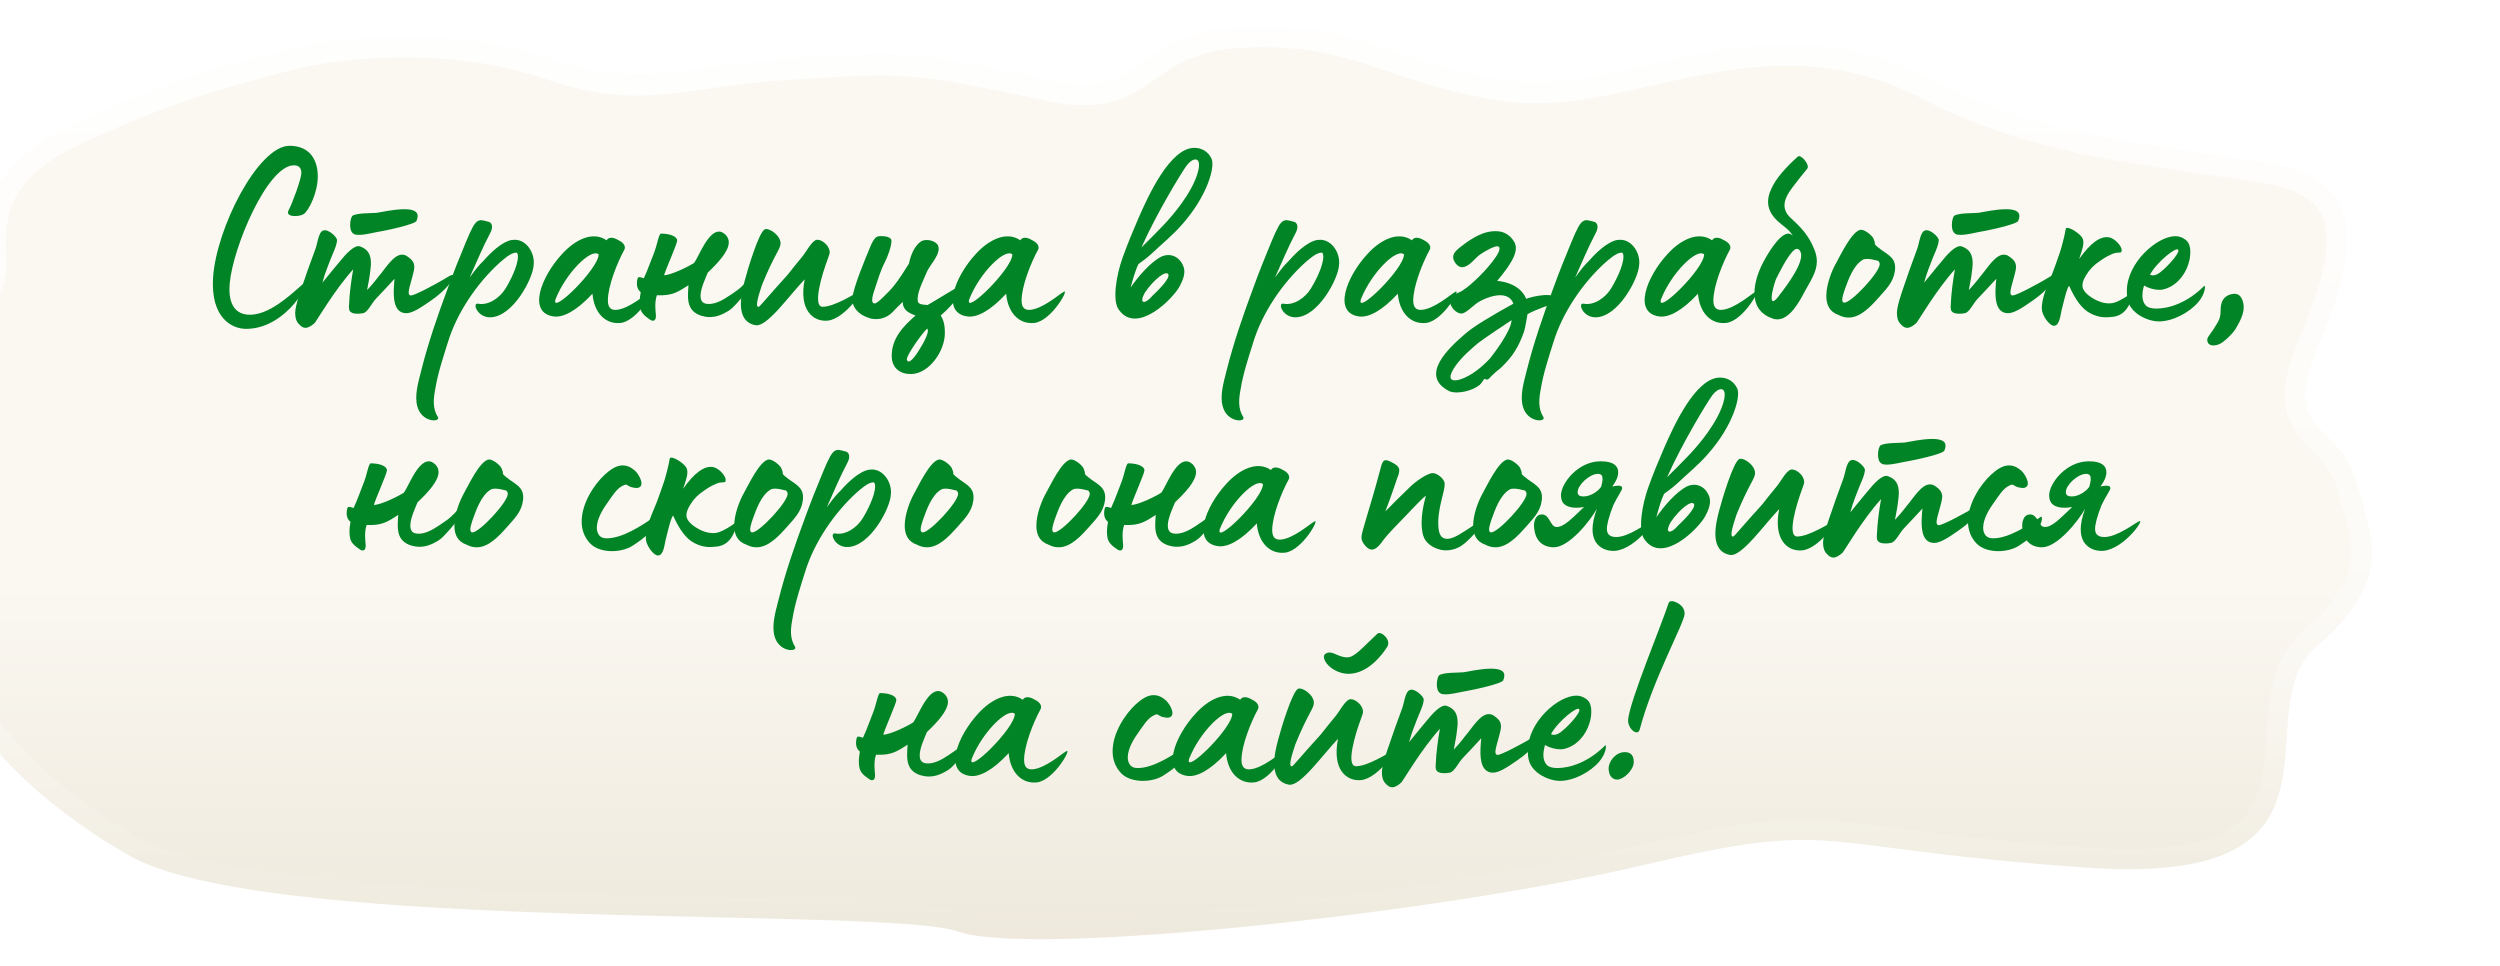
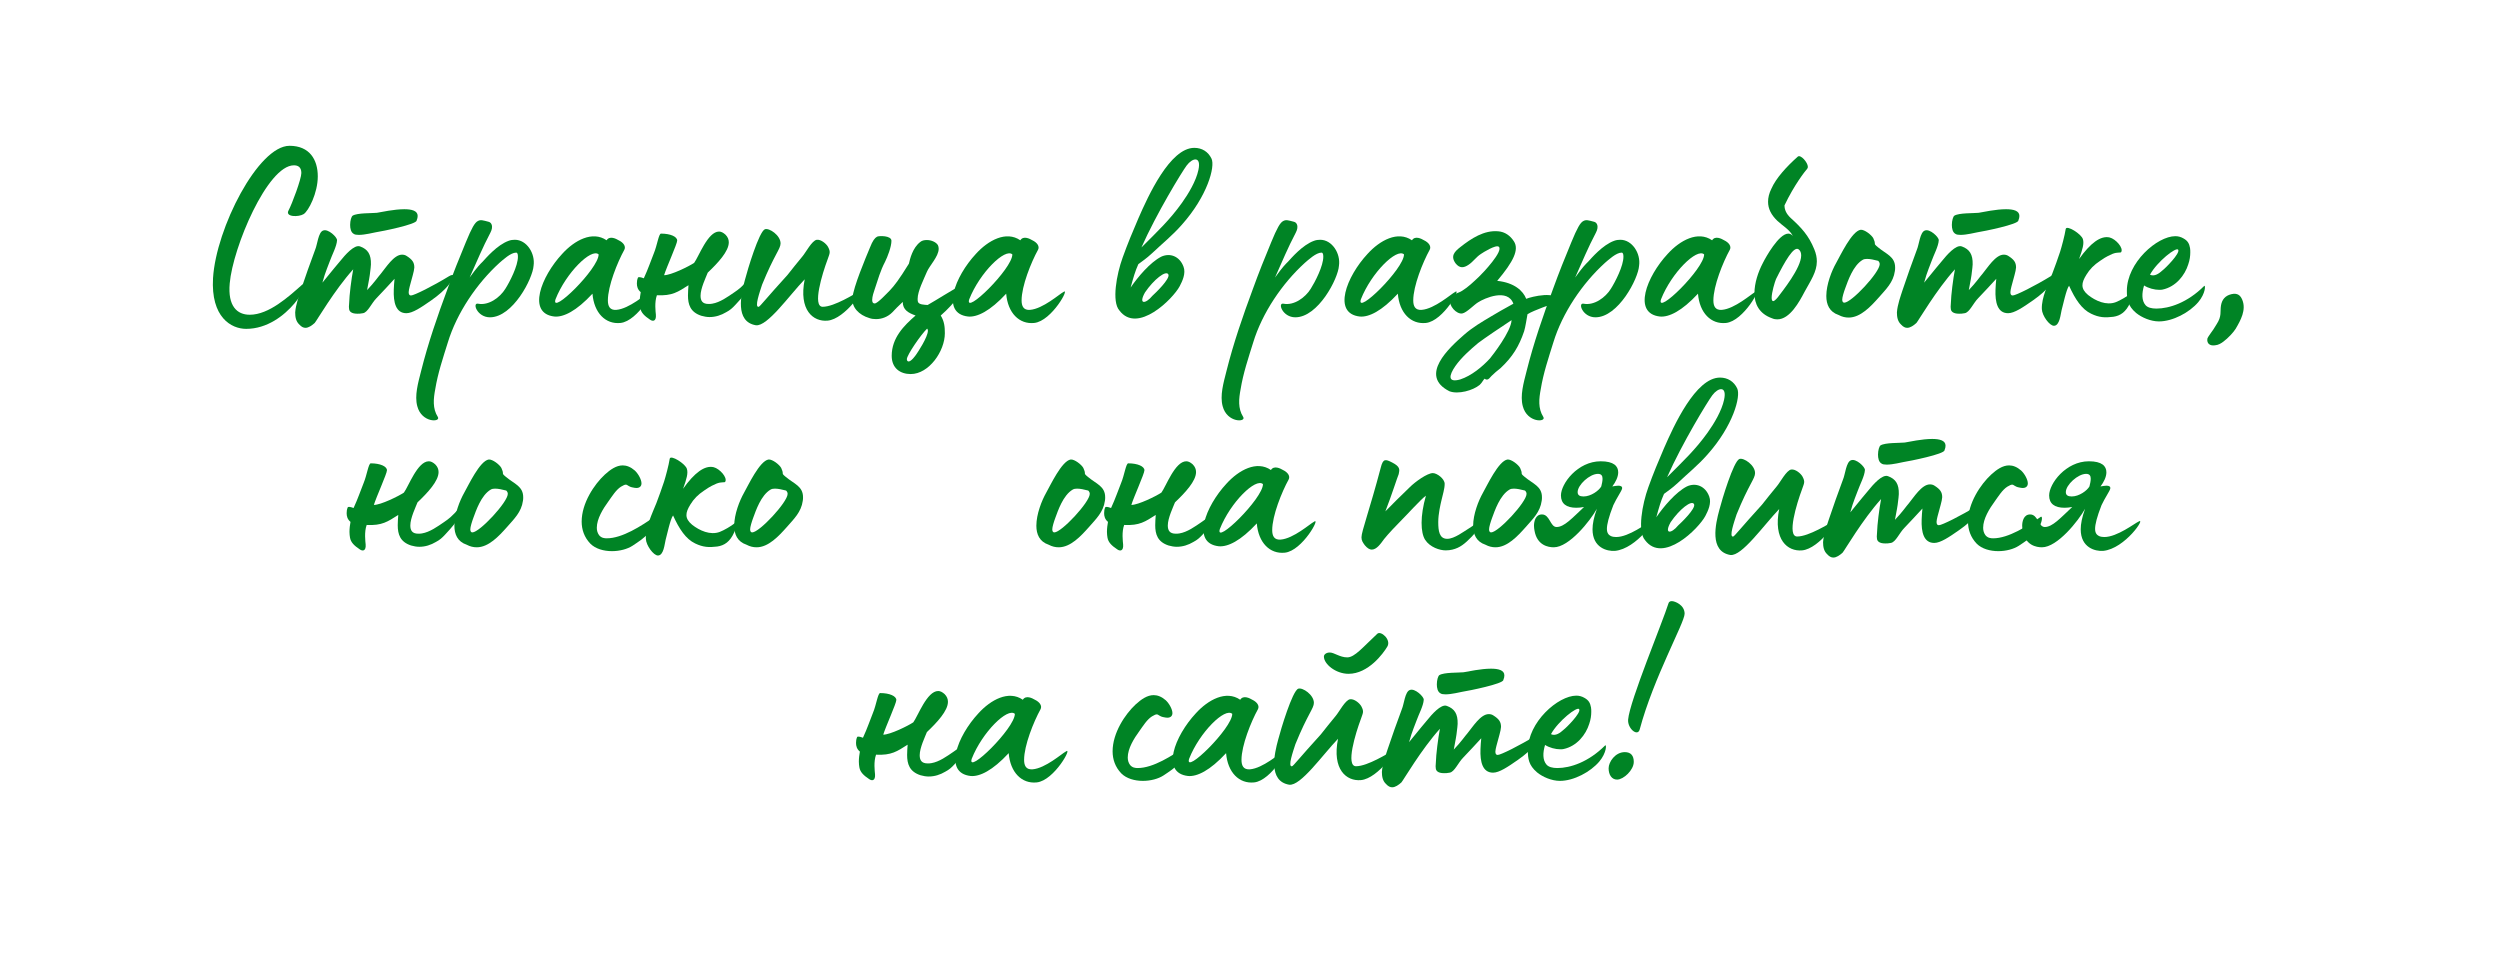
<svg xmlns="http://www.w3.org/2000/svg" width="370" height="143" viewBox="0 0 370 143" fill="none">
  <g filter="url(#filter0_di)">
-     <path d="M12.395 94.356C13.178 106.249 30.339 118.407 38.821 123C60.679 134.24 150.07 130.07 160.836 133.877C171.602 137.684 231.957 131.158 261.972 124.087C291.986 117.017 285.816 121.514 327.902 124.415C369.987 127.316 350.71 101.317 361.802 91.709C372.895 82.1 370.364 76.409 367.754 67.344C365.144 58.28 356.582 60.636 361.802 47.946C367.022 35.256 371.031 22.842 354.392 20.123C337.754 17.403 320.98 16.368 305.123 8.062C280.07 -5.059 259.783 10.419 242.492 8.063C225.201 5.706 220.952 -0.51 203.661 0.034C186.37 0.577 189.047 11.069 174.865 8.062C154.108 3.663 153.341 3.711 136.334 4.781L136.042 4.799C118.751 5.887 114.231 9.513 100.529 4.799C86.826 0.086 70.218 1.099 60.757 3.637C51.296 6.175 43.753 8.036 29.399 14.743C15.044 21.451 16.963 30.361 16.963 36.162L7.502 67.344C5.218 72.601 11.416 79.49 12.395 94.356Z" fill="url(#paint0_linear)" />
-     <path d="M18.398 36.598L18.463 36.385L18.463 36.162C18.463 35.495 18.442 34.822 18.422 34.142C18.345 31.626 18.266 29.022 19.215 26.284C20.367 22.961 23.134 19.327 30.034 16.102C43.529 9.796 50.918 7.821 59.694 5.474C60.173 5.346 60.657 5.217 61.145 5.086C70.386 2.607 86.681 1.622 100.041 6.218C107.1 8.646 111.869 8.94 117.075 8.469C119.013 8.293 121.026 8.01 123.212 7.702C123.899 7.605 124.603 7.506 125.328 7.407C128.378 6.991 131.863 6.565 136.136 6.296L136.428 6.278C144.963 5.741 149.288 5.472 154.07 5.865C158.867 6.26 164.147 7.324 174.554 9.53C178.266 10.317 181.015 10.249 183.324 9.596C185.612 8.949 187.334 7.759 188.965 6.603C189.047 6.545 189.129 6.487 189.21 6.429C190.777 5.316 192.327 4.215 194.444 3.322C196.656 2.39 199.546 1.664 203.708 1.533C212.123 1.268 217.326 2.639 222.606 4.384C223.393 4.645 224.185 4.915 224.992 5.19C229.644 6.775 234.777 8.525 242.289 9.549C246.857 10.171 251.559 9.609 256.335 8.684C258.557 8.254 260.823 7.739 263.111 7.22L263.634 7.101C266.108 6.54 268.613 5.978 271.172 5.5C281.375 3.596 292.322 3.051 304.427 9.391C317.567 16.274 331.373 18.263 344.927 20.215C348.018 20.66 351.096 21.104 354.151 21.603C358.139 22.255 360.693 23.458 362.284 24.933C363.844 26.378 364.612 28.207 364.8 30.422C364.99 32.677 364.571 35.304 363.744 38.217C362.918 41.121 361.717 44.21 360.415 47.376C359.073 50.639 358.536 53.118 358.666 55.152C358.802 57.266 359.646 58.74 360.7 59.977C361.273 60.65 361.859 61.227 362.434 61.792C363.985 63.317 365.447 64.754 366.312 67.759C366.465 68.29 366.616 68.804 366.762 69.303C367.903 73.202 368.767 76.154 368.426 79.153C368.058 82.385 366.223 85.895 360.82 90.575C357.596 93.368 356.672 97.294 356.253 101.117C356.115 102.375 356.026 103.697 355.94 104.99C355.896 105.647 355.852 106.297 355.803 106.928C355.653 108.846 355.445 110.679 355.019 112.39C354.184 115.742 352.524 118.604 348.713 120.543C344.788 122.539 338.427 123.637 328.005 122.919C317.515 122.196 310.037 121.374 304.25 120.657C302.519 120.443 300.93 120.237 299.451 120.045C296.013 119.599 293.172 119.23 290.531 119.017C282.825 118.395 276.682 119.081 261.628 122.627C246.707 126.142 224.186 129.533 204.035 131.569C193.964 132.586 184.513 133.263 176.923 133.448C173.127 133.541 169.816 133.511 167.136 133.342C164.419 133.172 162.474 132.865 161.336 132.463C159.774 131.91 157.001 131.552 153.515 131.282C149.962 131.007 145.473 130.813 140.35 130.653C135.616 130.505 130.322 130.385 124.701 130.258C124.235 130.248 123.766 130.237 123.296 130.226C117.148 130.087 110.635 129.936 104.036 129.727C90.832 129.308 77.318 128.657 65.754 127.414C54.124 126.164 44.709 124.336 39.521 121.673C35.368 119.423 29.076 115.31 23.746 110.32C18.341 105.261 14.243 99.593 13.892 94.257C13.394 86.692 11.575 81.132 10.188 76.895L10.151 76.781C9.447 74.631 8.897 72.926 8.644 71.44C8.396 69.986 8.464 68.893 8.877 67.942L8.912 67.862L8.937 67.779L18.398 36.598Z" stroke="url(#paint1_linear)" stroke-width="3" />
-   </g>
+     </g>
  <path d="M36.431 48.672C42.663 48.672 46.538 40.768 44.676 42.174C42.739 43.884 39.812 46.582 36.962 46.582C35.1 46.582 33.694 45.328 33.998 41.946C34.455 36.626 39.584 24.466 43.498 24.466C44.106 24.466 44.6 24.732 44.6 25.606C44.6 26.48 43.233 30.166 42.7 31.154C42.169 32.142 44.221 32.142 44.943 31.686C45.664 31.23 47.032 28.57 47.032 26.1C47.032 23.63 45.816 21.578 42.852 21.578C38.217 21.578 31.985 33.776 31.529 41.148C31.186 46.962 34.227 48.672 36.431 48.672Z" fill="#008425" />
  <path d="M53.112 34.764C54.024 34.764 55.316 34.422 55.582 34.384C56.57 34.232 61.662 33.206 61.662 32.636C61.776 32.37 61.814 32.142 61.814 31.952C61.814 31.192 60.94 30.964 59.838 30.964C58.356 30.964 56.456 31.382 55.772 31.496C55.012 31.572 52.884 31.496 52.2 31.914C52.01 32.028 51.82 32.636 51.82 33.282C51.82 33.814 51.934 34.384 52.352 34.612C52.504 34.726 52.77 34.764 53.112 34.764ZM45.208 48.52C45.664 48.52 46.158 48.178 46.576 47.798C46.88 47.456 49.502 42.934 52.276 39.856C52.01 41.262 51.706 43.58 51.668 44.948C51.63 45.29 51.63 45.556 51.668 45.746C51.706 46.088 52.01 46.43 52.884 46.43C53.112 46.43 53.378 46.43 53.72 46.354C54.442 46.24 54.974 44.872 55.734 44.112C56.342 43.504 57.862 41.832 58.394 41.262C58.356 41.794 58.28 42.326 58.28 42.858C58.204 44.758 58.584 46.354 60.142 46.354C61.054 46.354 62.308 45.518 63.828 44.454C66.07 42.896 67.096 41.414 67.096 40.92C67.096 40.768 67.058 40.692 66.944 40.692C66.83 40.692 66.64 40.768 66.45 40.882C64.094 42.326 61.282 43.732 60.826 43.732C60.598 43.732 60.484 43.58 60.484 43.238C60.484 43.01 60.56 42.744 60.636 42.402C60.978 41.072 61.282 40.198 61.32 39.59C61.32 38.83 61.016 38.412 60.18 37.88C59.952 37.728 59.724 37.69 59.496 37.69C58.28 37.69 57.102 39.628 56.342 40.54C56.114 40.768 55.392 41.832 54.328 42.934C54.556 41.756 54.746 40.73 54.784 40.236C54.822 39.818 54.898 39.476 54.898 39.134C54.936 37.652 54.442 36.892 53.302 36.474C52.428 36.132 51.022 37.804 50.376 38.602C49.958 39.096 49.35 39.818 47.716 41.832C48.134 40.236 48.704 39.02 48.818 38.64C49.122 37.766 49.844 36.436 49.882 35.562C49.92 35.106 48.552 33.814 47.83 34.118C47.108 34.346 46.956 36.246 46.652 36.93C45.892 38.944 45.208 40.92 44.524 42.934C44.258 43.77 43.764 45.1 43.688 46.24C43.688 46.924 43.802 47.57 44.296 48.026C44.6 48.368 44.904 48.52 45.208 48.52Z" fill="#008425" />
  <path d="M64.796 61.706C63.998 60.452 64.15 59.008 64.416 57.602C64.796 55.246 65.556 53.004 66.278 50.686C67.608 46.316 70.572 41.946 73.916 38.906C74.448 38.45 75.588 37.386 76.386 37.386C76.576 37.386 76.652 37.614 76.652 37.956C76.69 39.324 75.398 41.794 74.79 42.744C73.992 44.036 72.32 45.252 70.762 44.948C69.85 44.758 70.61 46.962 72.51 46.962C75.892 46.962 78.856 41.224 78.97 39.324C79.236 37.5 77.944 35.486 76.196 35.486C75.892 35.486 75.588 35.524 75.284 35.638C73.574 36.246 71.902 38.222 71.446 38.716C71.066 39.096 70.686 39.438 69.508 41.072C70.648 38.526 71.37 36.74 72.586 34.422C73.042 33.548 72.776 32.94 72.32 32.826C71.446 32.598 71.142 32.484 70.724 32.712C70.268 32.94 69.812 33.738 68.938 35.866C67.988 38.146 67.076 40.426 66.24 42.744C64.758 46.734 63.352 50.8 62.326 54.904C61.87 56.69 61.338 58.552 61.756 60.11C62.402 62.618 65.29 62.504 64.796 61.706Z" fill="#008425" />
  <path d="M91.828 47.798C94.45 47.532 97.262 42.326 96.122 43.238C95.59 43.504 93.12 45.708 91.22 45.86C90.232 45.936 89.966 45.29 89.966 44.454C89.966 42.326 91.372 38.83 92.398 36.968C92.664 36.474 92.284 35.904 91.562 35.562C91.182 35.334 90.232 34.84 89.776 35.562C87.686 34.118 85.026 35.562 83.202 37.576C80.086 40.92 77.958 46.392 82.062 46.848C83.392 46.962 85.292 46.05 87.686 43.466C87.914 46.316 89.624 48.026 91.828 47.798ZM82.214 44.302C83.772 40.35 87.534 36.664 88.598 37.652C88.598 39.78 81.454 46.772 82.214 44.302Z" fill="#008425" />
  <path d="M96.196 47.304C96.614 47.608 97.146 47.57 97.07 46.582C97.032 46.164 96.842 44.72 97.222 43.694C99.502 43.808 100.338 43.2 101.896 42.212C101.858 42.744 101.82 43.238 101.82 43.732C101.82 45.062 102.162 46.202 103.796 46.734C104.214 46.848 104.594 46.924 105.012 46.924C105.886 46.924 106.722 46.658 107.482 46.202C108.052 45.898 108.356 45.632 108.85 45.1C110.902 42.934 111.396 41.794 111.396 41.338C111.396 40.996 111.168 40.958 111.054 41.072C109.762 42.516 109.382 42.782 108.66 43.276C107.71 43.922 106.57 44.758 105.392 44.948C105.202 44.986 105.012 44.986 104.86 44.986C103.948 44.986 103.682 44.492 103.682 43.77C103.682 42.668 104.48 41.034 104.746 40.35C106.266 38.906 107.862 37.196 107.862 35.866C107.862 35.448 107.71 35.068 107.368 34.726C107.026 34.422 106.722 34.27 106.418 34.27C104.746 34.27 103.416 37.994 102.732 38.906C101.934 39.438 99.312 40.73 98.286 40.73C98.628 39.59 100.224 36.094 100.224 35.6C100.224 35.03 99.236 34.574 97.83 34.574C97.488 34.574 97.26 36.322 96.766 37.5C96.272 38.716 95.968 39.704 95.284 41.186C94.79 40.996 94.448 40.958 94.41 41.11C94.296 41.376 94.258 41.642 94.258 41.946C94.258 42.402 94.372 42.858 94.828 43.238C94.752 43.656 94.676 44.188 94.676 44.72C94.676 45.024 94.714 45.328 94.752 45.556C94.866 46.278 95.398 46.772 96.196 47.304Z" fill="#008425" />
  <path d="M111.876 48.14C113.586 48.33 116.74 43.808 119.096 41.338C118.184 45.898 120.35 47.646 122.478 47.456C125.1 47.228 128.292 42.402 127.076 43.2C126.544 43.428 123.504 45.404 121.756 45.404C120.198 45.404 121.68 40.54 122.478 38.412C122.782 37.5 122.972 37.348 122.554 36.55C122.288 36.056 121.49 35.41 120.882 35.486C120.16 35.6 119.248 37.386 118.754 37.956C118.07 38.754 117.196 39.894 116.55 40.692C113.434 44.112 112.484 45.366 112.294 45.404C111.61 45.556 112.446 43.2 112.788 42.136C114.612 37.652 115.524 36.854 115.524 36.018C115.524 34.84 113.852 33.7 113.206 33.928C112.332 34.27 110.622 39.97 110.242 41.452C109.672 43.542 108.722 47.608 111.876 48.14Z" fill="#008425" />
  <path d="M134.784 55.36C137.482 55.36 139.838 51.978 139.838 49.318C139.838 48.368 139.762 47.57 139.23 46.696C141.358 44.834 142.726 42.82 142.726 42.25C142.726 42.098 142.612 42.06 142.346 42.174C140.864 42.934 138.584 44.416 137.292 45.138C136.798 45.1 135.962 45.1 135.848 44.644C135.81 44.53 135.81 44.378 135.81 44.226C135.81 43.086 136.722 41.338 137.178 40.236C137.558 39.324 138.926 37.956 138.926 36.816C138.926 36.626 138.888 36.436 138.812 36.284C138.546 35.828 137.824 35.524 137.178 35.524C136.798 35.524 136.456 35.6 136.228 35.79C135.05 36.664 134.67 38.374 134.518 39.02C133.036 41.414 132.39 42.25 131.706 42.972C131.212 43.466 129.882 44.91 129.464 44.91C129.16 44.91 129.084 44.682 129.084 44.378C129.084 43.922 129.312 43.2 129.464 42.782C129.92 41.414 130.3 40.046 130.984 38.754C131.364 37.994 131.934 36.512 131.934 35.638C131.934 34.84 130.072 34.878 129.806 35.03C129.464 35.22 129.16 35.6 128.742 36.664C128.096 38.222 126.31 42.44 126.158 44.112C126.044 45.48 127.108 46.62 128.666 47.076C128.97 47.19 129.312 47.228 129.654 47.228C130.528 47.228 131.402 46.886 132.048 46.24C132.466 45.784 132.884 45.366 133.606 44.682C133.606 45.86 134.442 46.316 135.506 46.696C133.796 48.178 131.972 50.002 131.972 52.662C131.972 54.486 133.226 55.36 134.784 55.36ZM134.48 53.498C134.366 53.498 134.214 53.422 134.214 53.156C134.214 52.548 136.304 49.508 137.216 48.634C137.292 48.71 137.33 48.824 137.33 48.938C137.33 49.888 135.81 52.168 135.62 52.434C135.468 52.662 134.86 53.498 134.48 53.498Z" fill="#008425" />
  <path d="M153.058 47.798C155.68 47.532 158.492 42.326 157.352 43.238C156.82 43.504 154.35 45.708 152.45 45.86C151.462 45.936 151.196 45.29 151.196 44.454C151.196 42.326 152.602 38.83 153.628 36.968C153.894 36.474 153.514 35.904 152.792 35.562C152.412 35.334 151.462 34.84 151.006 35.562C148.916 34.118 146.256 35.562 144.432 37.576C141.316 40.92 139.188 46.392 143.292 46.848C144.622 46.962 146.522 46.05 148.916 43.466C149.144 46.316 150.854 48.026 153.058 47.798ZM143.444 44.302C145.002 40.35 148.764 36.664 149.828 37.652C149.828 39.78 142.684 46.772 143.444 44.302Z" fill="#008425" />
  <path d="M165.662 45.936C168.322 49.508 173.604 44.226 174.592 42.364C174.972 41.642 175.542 40.464 175.162 39.476C174.592 37.918 173.148 37.386 171.856 37.994C170.222 38.83 168.398 40.996 167.334 42.554C167.752 41.034 167.98 40.198 168.474 39.096C169.12 38.602 169.576 38.336 170.526 37.462C172.008 36.056 173.49 34.878 174.896 33.282C178.696 29.026 179.874 24.656 179.304 23.478C178.81 22.452 177.898 21.882 176.758 21.882C173.148 21.882 169.918 29.026 168.474 32.332C167.638 34.27 166.878 36.094 166.156 38.108C165.244 40.616 164.522 44.644 165.662 45.936ZM168.93 36.626C171.172 31.572 174.934 25.416 175.618 24.504C176.492 23.326 177.822 23.06 177.366 25.15C177.024 26.784 175.884 28.684 174.934 30.014C173.11 32.56 171.4 34.156 168.93 36.626ZM170.564 43.77C169.538 45.024 168.436 45.1 169.462 43.276C170.754 41.376 172.578 39.932 172.92 40.616C173.224 41.262 170.944 43.428 170.564 43.77Z" fill="#008425" />
  <path d="M183.991 61.706C183.193 60.452 183.345 59.008 183.611 57.602C183.991 55.246 184.751 53.004 185.473 50.686C186.803 46.316 189.767 41.946 193.111 38.906C193.643 38.45 194.783 37.386 195.581 37.386C195.771 37.386 195.847 37.614 195.847 37.956C195.885 39.324 194.593 41.794 193.985 42.744C193.187 44.036 191.515 45.252 189.957 44.948C189.045 44.758 189.805 46.962 191.705 46.962C195.087 46.962 198.051 41.224 198.165 39.324C198.431 37.5 197.139 35.486 195.391 35.486C195.087 35.486 194.783 35.524 194.479 35.638C192.769 36.246 191.097 38.222 190.641 38.716C190.261 39.096 189.881 39.438 188.703 41.072C189.843 38.526 190.565 36.74 191.781 34.422C192.237 33.548 191.971 32.94 191.515 32.826C190.641 32.598 190.337 32.484 189.919 32.712C189.463 32.94 189.007 33.738 188.133 35.866C187.183 38.146 186.271 40.426 185.435 42.744C183.953 46.734 182.547 50.8 181.521 54.904C181.065 56.69 180.533 58.552 180.951 60.11C181.597 62.618 184.485 62.504 183.991 61.706Z" fill="#008425" />
  <path d="M211.023 47.798C213.645 47.532 216.457 42.326 215.317 43.238C214.785 43.504 212.315 45.708 210.415 45.86C209.427 45.936 209.161 45.29 209.161 44.454C209.161 42.326 210.567 38.83 211.593 36.968C211.859 36.474 211.479 35.904 210.757 35.562C210.377 35.334 209.427 34.84 208.971 35.562C206.881 34.118 204.221 35.562 202.397 37.576C199.281 40.92 197.153 46.392 201.257 46.848C202.587 46.962 204.487 46.05 206.881 43.466C207.109 46.316 208.819 48.026 211.023 47.798ZM201.409 44.302C202.967 40.35 206.729 36.664 207.793 37.652C207.793 39.78 200.649 46.772 201.409 44.302Z" fill="#008425" />
  <path d="M214.517 57.906C215.809 58.4 218.013 57.792 219.001 56.956C219.305 56.69 219.571 56.158 219.723 56.044C219.951 56.234 220.179 56.234 220.407 56.006C220.635 55.74 220.863 55.512 221.129 55.284C221.433 54.98 221.775 54.752 222.079 54.486C223.865 52.814 224.815 51.256 225.575 49.014C225.765 48.406 225.955 47.114 226.069 46.506C226.601 46.164 227.513 45.822 228.273 45.518C229.489 45.024 230.439 45.062 230.477 44.72C230.743 42.896 226.563 43.922 225.879 44.226C225.423 43.048 224.131 41.832 221.585 41.566C224.017 38.678 224.853 36.93 224.055 35.714C223.523 34.878 222.725 34.308 221.737 34.232C219.647 34.042 217.747 35.296 216.151 36.55C215.277 37.234 214.631 37.88 215.429 38.982C216.037 39.742 216.645 39.666 217.367 39.172C218.051 38.716 218.469 38.032 219.191 37.576C219.457 37.386 221.395 36.17 221.813 36.512C222.573 37.12 219.457 40.426 218.887 40.958C218.127 41.68 217.253 42.516 216.379 43.048C215.733 43.466 214.821 43.466 214.631 44.302C214.365 45.252 215.581 46.544 216.417 46.392C217.063 46.278 218.165 45.1 218.735 44.758C219.723 44.112 223.143 42.63 223.979 44.948C222.535 45.746 221.585 46.278 220.711 46.81C219.305 47.646 217.937 48.444 216.683 49.546C214.517 51.446 209.919 55.588 214.517 57.906ZM216.113 56.158C214.213 56.69 214.441 55.55 215.391 54.182C216.265 52.928 217.633 51.712 218.773 50.762C219.723 50.04 222.269 48.33 223.713 47.38C223.637 49.09 220.863 52.624 220.521 53.042C219.381 54.296 217.747 55.626 216.113 56.158Z" fill="#008425" />
  <path d="M228.411 61.706C227.613 60.452 227.765 59.008 228.031 57.602C228.411 55.246 229.171 53.004 229.893 50.686C231.223 46.316 234.187 41.946 237.531 38.906C238.063 38.45 239.203 37.386 240.001 37.386C240.191 37.386 240.267 37.614 240.267 37.956C240.305 39.324 239.013 41.794 238.405 42.744C237.607 44.036 235.935 45.252 234.377 44.948C233.465 44.758 234.225 46.962 236.125 46.962C239.507 46.962 242.471 41.224 242.585 39.324C242.851 37.5 241.559 35.486 239.811 35.486C239.507 35.486 239.203 35.524 238.899 35.638C237.189 36.246 235.517 38.222 235.061 38.716C234.681 39.096 234.301 39.438 233.123 41.072C234.263 38.526 234.985 36.74 236.201 34.422C236.657 33.548 236.391 32.94 235.935 32.826C235.061 32.598 234.757 32.484 234.339 32.712C233.883 32.94 233.427 33.738 232.553 35.866C231.603 38.146 230.691 40.426 229.855 42.744C228.373 46.734 226.967 50.8 225.941 54.904C225.485 56.69 224.953 58.552 225.371 60.11C226.017 62.618 228.905 62.504 228.411 61.706Z" fill="#008425" />
  <path d="M255.443 47.798C258.065 47.532 260.877 42.326 259.737 43.238C259.205 43.504 256.735 45.708 254.835 45.86C253.847 45.936 253.581 45.29 253.581 44.454C253.581 42.326 254.987 38.83 256.013 36.968C256.279 36.474 255.899 35.904 255.177 35.562C254.797 35.334 253.847 34.84 253.391 35.562C251.301 34.118 248.641 35.562 246.817 37.576C243.701 40.92 241.573 46.392 245.677 46.848C247.007 46.962 248.907 46.05 251.301 43.466C251.529 46.316 253.239 48.026 255.443 47.798ZM245.829 44.302C247.387 40.35 251.149 36.664 252.213 37.652C252.213 39.78 245.069 46.772 245.829 44.302Z" fill="#008425" />
-   <path d="M263.041 47.266C264.903 47.266 266.309 44.644 267.069 43.2C267.981 41.528 268.893 40.236 268.893 38.678C268.893 38.108 268.779 37.538 268.513 36.892C267.677 34.84 266.613 33.7 265.017 32.256C264.371 31.648 264.105 31.04 264.105 30.394C264.105 29.52 264.599 28.646 265.283 27.734C265.549 27.354 267.145 25.34 267.449 24.998C267.525 24.922 267.563 24.808 267.563 24.694C267.563 24.048 266.499 22.832 266.081 23.174C264.409 24.656 262.851 26.366 262.167 27.924C261.825 28.608 261.673 29.254 261.673 29.862C261.673 30.888 262.129 31.8 263.041 32.674C263.839 33.434 264.865 33.966 265.359 34.954C265.169 34.688 264.903 34.574 264.675 34.574C263.269 34.574 261.331 38.07 260.913 38.906C260.191 40.274 259.659 41.908 259.659 43.39C259.659 44.986 260.343 46.43 262.281 47.114C262.547 47.228 262.775 47.266 263.041 47.266ZM262.433 44.568C262.281 44.568 262.205 44.378 262.205 44.074C262.205 43.276 262.661 41.756 262.851 41.3C264.143 38.716 265.511 36.284 266.233 36.93C266.461 37.12 266.575 37.424 266.575 37.804C266.575 39.666 263.763 43.124 263.117 43.998C262.775 44.416 262.547 44.568 262.433 44.568Z" fill="#008425" />
+   <path d="M263.041 47.266C264.903 47.266 266.309 44.644 267.069 43.2C267.981 41.528 268.893 40.236 268.893 38.678C268.893 38.108 268.779 37.538 268.513 36.892C267.677 34.84 266.613 33.7 265.017 32.256C264.371 31.648 264.105 31.04 264.105 30.394C265.549 27.354 267.145 25.34 267.449 24.998C267.525 24.922 267.563 24.808 267.563 24.694C267.563 24.048 266.499 22.832 266.081 23.174C264.409 24.656 262.851 26.366 262.167 27.924C261.825 28.608 261.673 29.254 261.673 29.862C261.673 30.888 262.129 31.8 263.041 32.674C263.839 33.434 264.865 33.966 265.359 34.954C265.169 34.688 264.903 34.574 264.675 34.574C263.269 34.574 261.331 38.07 260.913 38.906C260.191 40.274 259.659 41.908 259.659 43.39C259.659 44.986 260.343 46.43 262.281 47.114C262.547 47.228 262.775 47.266 263.041 47.266ZM262.433 44.568C262.281 44.568 262.205 44.378 262.205 44.074C262.205 43.276 262.661 41.756 262.851 41.3C264.143 38.716 265.511 36.284 266.233 36.93C266.461 37.12 266.575 37.424 266.575 37.804C266.575 39.666 263.763 43.124 263.117 43.998C262.775 44.416 262.547 44.568 262.433 44.568Z" fill="#008425" />
  <path d="M273.6 47C275.348 47 276.868 45.366 278.084 43.998C279.11 42.82 280.212 41.794 280.44 40.122C280.478 39.932 280.478 39.78 280.478 39.59C280.478 37.956 279.148 37.614 277.932 36.588C277.514 36.246 277.476 36.17 277.476 36.056V35.98C277.476 35.866 277.438 35.676 277.248 35.258C276.982 34.764 275.956 33.966 275.386 34.004C274.056 34.194 272.346 37.88 271.738 38.944C271.092 40.084 270.294 42.098 270.294 43.808C270.294 45.062 270.75 46.164 272.118 46.62C272.612 46.886 273.106 47 273.6 47ZM272.954 44.796C272.764 44.796 272.65 44.644 272.65 44.34C272.65 43.998 272.878 43.238 273.106 42.63C273.486 41.604 274.246 39.286 275.69 38.45C276.336 38.07 277.97 38.64 277.97 38.602C278.122 38.754 278.198 38.906 278.198 39.096C278.198 40.312 274.018 44.796 272.954 44.796Z" fill="#008425" />
  <path d="M290.167 34.764C291.079 34.764 292.371 34.422 292.637 34.384C293.625 34.232 298.717 33.206 298.717 32.636C298.831 32.37 298.869 32.142 298.869 31.952C298.869 31.192 297.995 30.964 296.893 30.964C295.411 30.964 293.511 31.382 292.827 31.496C292.067 31.572 289.939 31.496 289.255 31.914C289.065 32.028 288.875 32.636 288.875 33.282C288.875 33.814 288.989 34.384 289.407 34.612C289.559 34.726 289.825 34.764 290.167 34.764ZM282.263 48.52C282.719 48.52 283.213 48.178 283.631 47.798C283.935 47.456 286.557 42.934 289.331 39.856C289.065 41.262 288.761 43.58 288.723 44.948C288.685 45.29 288.685 45.556 288.723 45.746C288.761 46.088 289.065 46.43 289.939 46.43C290.167 46.43 290.433 46.43 290.775 46.354C291.497 46.24 292.029 44.872 292.789 44.112C293.397 43.504 294.917 41.832 295.449 41.262C295.411 41.794 295.335 42.326 295.335 42.858C295.259 44.758 295.639 46.354 297.197 46.354C298.109 46.354 299.363 45.518 300.883 44.454C303.125 42.896 304.151 41.414 304.151 40.92C304.151 40.768 304.113 40.692 303.999 40.692C303.885 40.692 303.695 40.768 303.505 40.882C301.149 42.326 298.337 43.732 297.881 43.732C297.653 43.732 297.539 43.58 297.539 43.238C297.539 43.01 297.615 42.744 297.691 42.402C298.033 41.072 298.337 40.198 298.375 39.59C298.375 38.83 298.071 38.412 297.235 37.88C297.007 37.728 296.779 37.69 296.551 37.69C295.335 37.69 294.157 39.628 293.397 40.54C293.169 40.768 292.447 41.832 291.383 42.934C291.611 41.756 291.801 40.73 291.839 40.236C291.877 39.818 291.953 39.476 291.953 39.134C291.991 37.652 291.497 36.892 290.357 36.474C289.483 36.132 288.077 37.804 287.431 38.602C287.013 39.096 286.405 39.818 284.771 41.832C285.189 40.236 285.759 39.02 285.873 38.64C286.177 37.766 286.899 36.436 286.937 35.562C286.975 35.106 285.607 33.814 284.885 34.118C284.163 34.346 284.011 36.246 283.707 36.93C282.947 38.944 282.263 40.92 281.579 42.934C281.313 43.77 280.819 45.1 280.743 46.24C280.743 46.924 280.857 47.57 281.351 48.026C281.655 48.368 281.959 48.52 282.263 48.52Z" fill="#008425" />
  <path d="M303.979 48.216C304.853 48.216 304.967 46.468 305.119 45.898C305.309 45.252 305.803 42.82 306.221 42.288C307.133 44.302 308.121 45.784 309.489 46.43C310.667 47 311.541 47.038 312.757 46.886C313.821 46.734 314.657 46.164 315.265 44.796C315.759 43.694 315.759 43.086 315.303 43.466C314.847 43.846 313.745 44.492 313.137 44.72C311.731 45.252 310.135 44.53 309.033 43.656C307.893 42.706 308.045 41.87 308.767 40.692C309.299 39.818 309.907 39.21 310.819 38.602C311.237 38.336 311.579 38.032 312.643 37.576C313.403 37.272 313.821 37.462 313.935 37.31C314.315 36.702 313.137 35.372 312.225 35.144C310.895 34.84 309.375 35.98 307.703 38.336C308.235 36.854 308.463 36.056 308.273 35.41C308.083 34.65 305.841 33.244 305.727 33.89C305.575 34.878 305.119 36.55 304.891 37.272C304.511 38.374 304.169 39.4 303.751 40.464C303.143 41.984 302.117 44.074 302.193 45.746C302.231 46.734 303.333 48.216 303.979 48.216Z" fill="#008425" />
  <path d="M319.526 47.57C321.578 47.57 324.048 46.24 325.34 44.72C326.442 43.428 326.442 42.098 326.214 42.326C323.744 44.796 321.046 45.67 319.146 45.67C318.424 45.67 317.854 45.518 317.55 45.176C316.942 44.492 316.98 43.39 317.322 42.25C317.968 42.668 318.88 42.896 319.564 42.896C319.754 42.896 319.906 42.896 320.058 42.858C322.034 42.44 323.364 40.73 323.858 39.134C324.086 38.488 324.162 37.88 324.162 37.348C324.162 37.12 324.162 36.93 324.124 36.702C324.01 36.056 323.782 35.638 323.174 35.296C322.794 35.068 322.376 34.954 321.958 34.954C319.26 34.954 314.776 38.868 314.776 43.048C314.776 44.264 314.89 45.252 316.144 46.316C316.98 47 318.31 47.57 319.526 47.57ZM318.196 40.654C319.26 38.716 322.11 36.474 322.376 36.968C322.68 37.5 320.438 39.742 320.058 40.008C319.602 40.426 318.88 40.996 318.196 40.654Z" fill="#008425" />
  <path d="M327.831 51.104C328.325 51.066 328.743 50.8 329.047 50.572C329.769 50.04 330.567 49.166 330.871 48.672C331.631 47.38 332.467 45.86 331.859 44.378C331.593 43.732 331.175 43.314 330.225 43.542C329.313 43.77 328.857 44.34 328.705 45.214C328.553 46.126 328.857 46.772 328.059 47.988C327.679 48.634 327.413 49.014 327.261 49.204C326.995 49.622 326.805 49.812 326.691 50.116C326.577 50.876 327.109 51.218 327.831 51.104Z" fill="#008425" />
  <path d="M53.242 81.304C53.66 81.608 54.192 81.57 54.116 80.582C54.078 80.164 53.888 78.72 54.268 77.694C56.548 77.808 57.384 77.2 58.942 76.212C58.904 76.744 58.866 77.238 58.866 77.732C58.866 79.062 59.208 80.202 60.842 80.734C61.26 80.848 61.64 80.924 62.058 80.924C62.932 80.924 63.768 80.658 64.528 80.202C65.098 79.898 65.402 79.632 65.896 79.1C67.948 76.934 68.442 75.794 68.442 75.338C68.442 74.996 68.214 74.958 68.1 75.072C66.808 76.516 66.428 76.782 65.706 77.276C64.756 77.922 63.616 78.758 62.438 78.948C62.248 78.986 62.058 78.986 61.906 78.986C60.994 78.986 60.728 78.492 60.728 77.77C60.728 76.668 61.526 75.034 61.792 74.35C63.312 72.906 64.908 71.196 64.908 69.866C64.908 69.448 64.756 69.068 64.414 68.726C64.072 68.422 63.768 68.27 63.464 68.27C61.792 68.27 60.462 71.994 59.778 72.906C58.98 73.438 56.358 74.73 55.332 74.73C55.674 73.59 57.27 70.094 57.27 69.6C57.27 69.03 56.282 68.574 54.876 68.574C54.534 68.574 54.306 70.322 53.812 71.5C53.318 72.716 53.014 73.704 52.33 75.186C51.836 74.996 51.494 74.958 51.456 75.11C51.342 75.376 51.304 75.642 51.304 75.946C51.304 76.402 51.418 76.858 51.874 77.238C51.798 77.656 51.722 78.188 51.722 78.72C51.722 79.024 51.76 79.328 51.798 79.556C51.912 80.278 52.444 80.772 53.242 81.304Z" fill="#008425" />
  <path d="M70.556 81C72.304 81 73.824 79.366 75.04 77.998C76.066 76.82 77.168 75.794 77.396 74.122C77.434 73.932 77.434 73.78 77.434 73.59C77.434 71.956 76.104 71.614 74.888 70.588C74.47 70.246 74.432 70.17 74.432 70.056V69.98C74.432 69.866 74.394 69.676 74.204 69.258C73.938 68.764 72.912 67.966 72.342 68.004C71.012 68.194 69.302 71.88 68.694 72.944C68.048 74.084 67.25 76.098 67.25 77.808C67.25 79.062 67.706 80.164 69.074 80.62C69.568 80.886 70.062 81 70.556 81ZM69.91 78.796C69.72 78.796 69.606 78.644 69.606 78.34C69.606 77.998 69.834 77.238 70.062 76.63C70.442 75.604 71.202 73.286 72.646 72.45C73.292 72.07 74.926 72.64 74.926 72.602C75.078 72.754 75.154 72.906 75.154 73.096C75.154 74.312 70.974 78.796 69.91 78.796Z" fill="#008425" />
  <path d="M90.57 81.57C91.71 81.57 92.85 81.266 93.61 80.772C94.522 80.164 95.358 79.632 96.004 78.872C96.764 77.998 97.03 77.124 97.03 76.744C97.03 76.554 96.992 76.44 96.878 76.478C94.902 77.846 92.09 79.67 89.81 79.67C89.468 79.67 89.012 79.632 88.67 79.214C88.442 78.91 88.328 78.53 88.328 78.112C88.328 76.782 89.24 75.3 90.076 74.16C90.57 73.476 91.178 72.488 91.9 72.032C92.28 71.804 92.47 71.728 92.622 71.728C92.888 71.728 93.002 72.032 93.648 72.146C93.838 72.184 94.028 72.222 94.18 72.222C94.712 72.222 94.94 71.918 94.94 71.538C94.94 70.968 94.446 70.094 93.952 69.638C93.344 69.106 92.736 68.878 92.166 68.878C91.216 68.878 90.342 69.486 89.506 70.246C87.948 71.69 86.086 74.464 86.086 77.2C86.086 78.378 86.466 79.518 87.378 80.468C88.138 81.228 89.354 81.57 90.57 81.57Z" fill="#008425" />
  <path d="M97.372 82.216C98.246 82.216 98.36 80.468 98.512 79.898C98.702 79.252 99.196 76.82 99.614 76.288C100.526 78.302 101.514 79.784 102.882 80.43C104.06 81 104.934 81.038 106.15 80.886C107.214 80.734 108.05 80.164 108.658 78.796C109.152 77.694 109.152 77.086 108.696 77.466C108.24 77.846 107.138 78.492 106.53 78.72C105.124 79.252 103.528 78.53 102.426 77.656C101.286 76.706 101.438 75.87 102.16 74.692C102.692 73.818 103.3 73.21 104.212 72.602C104.63 72.336 104.972 72.032 106.036 71.576C106.796 71.272 107.214 71.462 107.328 71.31C107.708 70.702 106.53 69.372 105.618 69.144C104.288 68.84 102.768 69.98 101.096 72.336C101.628 70.854 101.856 70.056 101.666 69.41C101.476 68.65 99.234 67.244 99.12 67.89C98.968 68.878 98.512 70.55 98.284 71.272C97.904 72.374 97.562 73.4 97.144 74.464C96.536 75.984 95.51 78.074 95.586 79.746C95.624 80.734 96.726 82.216 97.372 82.216Z" fill="#008425" />
  <path d="M111.97 81C113.718 81 115.238 79.366 116.454 77.998C117.48 76.82 118.582 75.794 118.81 74.122C118.848 73.932 118.848 73.78 118.848 73.59C118.848 71.956 117.518 71.614 116.302 70.588C115.884 70.246 115.846 70.17 115.846 70.056V69.98C115.846 69.866 115.808 69.676 115.618 69.258C115.352 68.764 114.326 67.966 113.756 68.004C112.426 68.194 110.716 71.88 110.108 72.944C109.462 74.084 108.664 76.098 108.664 77.808C108.664 79.062 109.12 80.164 110.488 80.62C110.982 80.886 111.476 81 111.97 81ZM111.324 78.796C111.134 78.796 111.02 78.644 111.02 78.34C111.02 77.998 111.248 77.238 111.476 76.63C111.856 75.604 112.616 73.286 114.06 72.45C114.706 72.07 116.34 72.64 116.34 72.602C116.492 72.754 116.568 72.906 116.568 73.096C116.568 74.312 112.388 78.796 111.324 78.796Z" fill="#008425" />
-   <path d="M117.658 95.706C116.86 94.452 117.012 93.008 117.278 91.602C117.658 89.246 118.418 87.004 119.14 84.686C120.47 80.316 123.434 75.946 126.778 72.906C127.31 72.45 128.45 71.386 129.248 71.386C129.438 71.386 129.514 71.614 129.514 71.956C129.552 73.324 128.26 75.794 127.652 76.744C126.854 78.036 125.182 79.252 123.624 78.948C122.712 78.758 123.472 80.962 125.372 80.962C128.754 80.962 131.718 75.224 131.832 73.324C132.098 71.5 130.806 69.486 129.058 69.486C128.754 69.486 128.45 69.524 128.146 69.638C126.436 70.246 124.764 72.222 124.308 72.716C123.928 73.096 123.548 73.438 122.37 75.072C123.51 72.526 124.232 70.74 125.448 68.422C125.904 67.548 125.638 66.94 125.182 66.826C124.308 66.598 124.004 66.484 123.586 66.712C123.13 66.94 122.674 67.738 121.8 69.866C120.85 72.146 119.938 74.426 119.102 76.744C117.62 80.734 116.214 84.8 115.188 88.904C114.732 90.69 114.2 92.552 114.618 94.11C115.264 96.618 118.152 96.504 117.658 95.706Z" fill="#008425" />
-   <path d="M137.204 81C138.952 81 140.472 79.366 141.688 77.998C142.714 76.82 143.816 75.794 144.044 74.122C144.082 73.932 144.082 73.78 144.082 73.59C144.082 71.956 142.752 71.614 141.536 70.588C141.118 70.246 141.08 70.17 141.08 70.056V69.98C141.08 69.866 141.042 69.676 140.852 69.258C140.586 68.764 139.56 67.966 138.99 68.004C137.66 68.194 135.95 71.88 135.342 72.944C134.696 74.084 133.898 76.098 133.898 77.808C133.898 79.062 134.354 80.164 135.722 80.62C136.216 80.886 136.71 81 137.204 81ZM136.558 78.796C136.368 78.796 136.254 78.644 136.254 78.34C136.254 77.998 136.482 77.238 136.71 76.63C137.09 75.604 137.85 73.286 139.294 72.45C139.94 72.07 141.574 72.64 141.574 72.602C141.726 72.754 141.802 72.906 141.802 73.096C141.802 74.312 137.622 78.796 136.558 78.796Z" fill="#008425" />
  <path d="M156.687 81C158.435 81 159.955 79.366 161.171 77.998C162.197 76.82 163.299 75.794 163.527 74.122C163.565 73.932 163.565 73.78 163.565 73.59C163.565 71.956 162.235 71.614 161.019 70.588C160.601 70.246 160.563 70.17 160.563 70.056V69.98C160.563 69.866 160.525 69.676 160.335 69.258C160.069 68.764 159.043 67.966 158.473 68.004C157.143 68.194 155.433 71.88 154.825 72.944C154.179 74.084 153.381 76.098 153.381 77.808C153.381 79.062 153.837 80.164 155.205 80.62C155.699 80.886 156.193 81 156.687 81ZM156.041 78.796C155.851 78.796 155.737 78.644 155.737 78.34C155.737 77.998 155.965 77.238 156.193 76.63C156.573 75.604 157.333 73.286 158.777 72.45C159.423 72.07 161.057 72.64 161.057 72.602C161.209 72.754 161.285 72.906 161.285 73.096C161.285 74.312 157.105 78.796 156.041 78.796Z" fill="#008425" />
  <path d="M165.349 81.304C165.767 81.608 166.299 81.57 166.223 80.582C166.185 80.164 165.995 78.72 166.375 77.694C168.655 77.808 169.491 77.2 171.049 76.212C171.011 76.744 170.973 77.238 170.973 77.732C170.973 79.062 171.315 80.202 172.949 80.734C173.367 80.848 173.747 80.924 174.165 80.924C175.039 80.924 175.875 80.658 176.635 80.202C177.205 79.898 177.509 79.632 178.003 79.1C180.055 76.934 180.549 75.794 180.549 75.338C180.549 74.996 180.321 74.958 180.207 75.072C178.915 76.516 178.535 76.782 177.813 77.276C176.863 77.922 175.723 78.758 174.545 78.948C174.355 78.986 174.165 78.986 174.013 78.986C173.101 78.986 172.835 78.492 172.835 77.77C172.835 76.668 173.633 75.034 173.899 74.35C175.419 72.906 177.015 71.196 177.015 69.866C177.015 69.448 176.863 69.068 176.521 68.726C176.179 68.422 175.875 68.27 175.571 68.27C173.899 68.27 172.569 71.994 171.885 72.906C171.087 73.438 168.465 74.73 167.439 74.73C167.781 73.59 169.377 70.094 169.377 69.6C169.377 69.03 168.389 68.574 166.983 68.574C166.641 68.574 166.413 70.322 165.919 71.5C165.425 72.716 165.121 73.704 164.437 75.186C163.943 74.996 163.601 74.958 163.563 75.11C163.449 75.376 163.411 75.642 163.411 75.946C163.411 76.402 163.525 76.858 163.981 77.238C163.905 77.656 163.829 78.188 163.829 78.72C163.829 79.024 163.867 79.328 163.905 79.556C164.019 80.278 164.551 80.772 165.349 81.304Z" fill="#008425" />
  <path d="M190.149 81.798C192.771 81.532 195.583 76.326 194.443 77.238C193.911 77.504 191.441 79.708 189.541 79.86C188.553 79.936 188.287 79.29 188.287 78.454C188.287 76.326 189.693 72.83 190.719 70.968C190.985 70.474 190.605 69.904 189.883 69.562C189.503 69.334 188.553 68.84 188.097 69.562C186.007 68.118 183.347 69.562 181.523 71.576C178.407 74.92 176.279 80.392 180.383 80.848C181.713 80.962 183.613 80.05 186.007 77.466C186.235 80.316 187.945 82.026 190.149 81.798ZM180.535 78.302C182.093 74.35 185.855 70.664 186.919 71.652C186.919 73.78 179.775 80.772 180.535 78.302Z" fill="#008425" />
  <path d="M213.963 81.456C214.305 81.456 214.647 81.418 214.951 81.342C216.053 81.076 216.775 80.506 217.839 79.404C218.713 78.53 219.169 77.2 218.827 77.352C218.219 77.618 217.611 78.074 217.421 78.188C216.661 78.644 215.255 79.746 214.191 79.746C213.013 79.746 212.861 78.568 212.861 77.276C212.861 76.022 213.203 74.616 213.355 73.97C213.507 73.248 213.811 72.374 213.811 71.614C213.811 70.854 212.671 70.018 212.063 70.018C211.227 70.018 209.441 71.31 208.643 72.108C206.933 73.78 206.515 74.16 205.033 75.68C205.945 73.362 206.819 70.588 207.009 70.17C207.161 69.486 207.237 69.068 206.059 68.46C205.033 67.928 204.691 67.852 204.349 69.22C202.715 75.414 201.499 78.644 201.499 79.518C201.499 80.012 201.689 80.278 201.993 80.696C202.373 81.152 202.715 81.342 203.019 81.342C203.741 81.342 204.349 80.468 204.843 79.784C205.413 79.062 206.743 77.656 207.579 76.82C207.807 76.63 210.391 73.78 211.037 73.362C210.163 76.402 210.239 78.834 210.923 79.898C211.645 81 213.089 81.456 213.963 81.456Z" fill="#008425" />
  <path d="M221.331 81C223.079 81 224.599 79.366 225.815 77.998C226.841 76.82 227.943 75.794 228.171 74.122C228.209 73.932 228.209 73.78 228.209 73.59C228.209 71.956 226.879 71.614 225.663 70.588C225.245 70.246 225.207 70.17 225.207 70.056V69.98C225.207 69.866 225.169 69.676 224.979 69.258C224.713 68.764 223.687 67.966 223.117 68.004C221.787 68.194 220.077 71.88 219.469 72.944C218.823 74.084 218.025 76.098 218.025 77.808C218.025 79.062 218.481 80.164 219.849 80.62C220.343 80.886 220.837 81 221.331 81ZM220.685 78.796C220.495 78.796 220.381 78.644 220.381 78.34C220.381 77.998 220.609 77.238 220.837 76.63C221.217 75.604 221.977 73.286 223.421 72.45C224.067 72.07 225.701 72.64 225.701 72.602C225.853 72.754 225.929 72.906 225.929 73.096C225.929 74.312 221.749 78.796 220.685 78.796Z" fill="#008425" />
  <path d="M239 81.532C242.268 81.228 245.46 76.402 244.244 77.2C243.712 77.428 241.09 79.48 239.19 79.48C238.924 79.48 238.62 79.442 238.392 79.328C238.088 79.176 237.822 78.91 237.822 78.264C237.822 77.618 238.088 76.516 238.772 74.768C239.266 73.704 239.988 72.678 240.064 72.336C240.14 71.994 239.874 71.88 239.494 71.88C239.228 71.88 238.886 71.956 238.62 71.994C239.114 71.348 239.494 70.588 239.494 69.904C239.494 68.992 238.848 68.27 236.91 68.27C233.49 68.27 231.02 71.576 231.02 73.324C231.02 74.54 231.818 75.148 233.3 75.148C233.642 75.148 234.022 75.11 234.44 75.034C232.692 76.668 231.514 77.998 230.374 77.998C229.424 77.998 229.386 76.136 228.208 76.136C227.258 76.136 227.03 77.162 227.03 77.808C227.03 78.074 227.068 78.302 227.106 78.53C227.486 80.734 229.158 81 229.956 81C232.236 81 235.352 77.086 236.34 75.3C235.884 76.554 235.694 77.542 235.694 78.34C235.694 81.076 237.86 81.608 239 81.532ZM234.364 73.476C233.794 73.476 233.49 73.286 233.49 72.83C233.49 71.766 235.276 70.132 236.492 70.132C237.024 70.132 237.176 70.436 237.176 70.854C237.176 71.158 237.1 71.576 236.986 71.994C236.644 72.602 235.466 73.476 234.364 73.476Z" fill="#008425" />
  <path d="M243.462 79.936C246.122 83.508 251.404 78.226 252.392 76.364C252.772 75.642 253.342 74.464 252.962 73.476C252.392 71.918 250.948 71.386 249.656 71.994C248.022 72.83 246.198 74.996 245.134 76.554C245.552 75.034 245.78 74.198 246.274 73.096C246.92 72.602 247.376 72.336 248.326 71.462C249.808 70.056 251.29 68.878 252.696 67.282C256.496 63.026 257.674 58.656 257.104 57.478C256.61 56.452 255.698 55.882 254.558 55.882C250.948 55.882 247.718 63.026 246.274 66.332C245.438 68.27 244.678 70.094 243.956 72.108C243.044 74.616 242.322 78.644 243.462 79.936ZM246.73 70.626C248.972 65.572 252.734 59.416 253.418 58.504C254.292 57.326 255.622 57.06 255.166 59.15C254.824 60.784 253.684 62.684 252.734 64.014C250.91 66.56 249.2 68.156 246.73 70.626ZM248.364 77.77C247.338 79.024 246.236 79.1 247.262 77.276C248.554 75.376 250.378 73.932 250.72 74.616C251.024 75.262 248.744 77.428 248.364 77.77Z" fill="#008425" />
  <path d="M256.101 82.14C257.811 82.33 260.965 77.808 263.321 75.338C262.409 79.898 264.575 81.646 266.703 81.456C269.325 81.228 272.517 76.402 271.301 77.2C270.769 77.428 267.729 79.404 265.981 79.404C264.423 79.404 265.905 74.54 266.703 72.412C267.007 71.5 267.197 71.348 266.779 70.55C266.513 70.056 265.715 69.41 265.107 69.486C264.385 69.6 263.473 71.386 262.979 71.956C262.295 72.754 261.421 73.894 260.775 74.692C257.659 78.112 256.709 79.366 256.519 79.404C255.835 79.556 256.671 77.2 257.013 76.136C258.837 71.652 259.749 70.854 259.749 70.018C259.749 68.84 258.077 67.7 257.431 67.928C256.557 68.27 254.847 73.97 254.467 75.452C253.897 77.542 252.947 81.608 256.101 82.14Z" fill="#008425" />
  <path d="M279.238 68.764C280.15 68.764 281.442 68.422 281.708 68.384C282.696 68.232 287.788 67.206 287.788 66.636C287.902 66.37 287.94 66.142 287.94 65.952C287.94 65.192 287.066 64.964 285.964 64.964C284.482 64.964 282.582 65.382 281.898 65.496C281.138 65.572 279.01 65.496 278.326 65.914C278.136 66.028 277.946 66.636 277.946 67.282C277.946 67.814 278.06 68.384 278.478 68.612C278.63 68.726 278.896 68.764 279.238 68.764ZM271.334 82.52C271.79 82.52 272.284 82.178 272.702 81.798C273.006 81.456 275.628 76.934 278.402 73.856C278.136 75.262 277.832 77.58 277.794 78.948C277.756 79.29 277.756 79.556 277.794 79.746C277.832 80.088 278.136 80.43 279.01 80.43C279.238 80.43 279.504 80.43 279.846 80.354C280.568 80.24 281.1 78.872 281.86 78.112C282.468 77.504 283.988 75.832 284.52 75.262C284.482 75.794 284.406 76.326 284.406 76.858C284.33 78.758 284.71 80.354 286.268 80.354C287.18 80.354 288.434 79.518 289.954 78.454C292.196 76.896 293.222 75.414 293.222 74.92C293.222 74.768 293.184 74.692 293.07 74.692C292.956 74.692 292.766 74.768 292.576 74.882C290.22 76.326 287.408 77.732 286.952 77.732C286.724 77.732 286.61 77.58 286.61 77.238C286.61 77.01 286.686 76.744 286.762 76.402C287.104 75.072 287.408 74.198 287.446 73.59C287.446 72.83 287.142 72.412 286.306 71.88C286.078 71.728 285.85 71.69 285.622 71.69C284.406 71.69 283.228 73.628 282.468 74.54C282.24 74.768 281.518 75.832 280.454 76.934C280.682 75.756 280.872 74.73 280.91 74.236C280.948 73.818 281.024 73.476 281.024 73.134C281.062 71.652 280.568 70.892 279.428 70.474C278.554 70.132 277.148 71.804 276.502 72.602C276.084 73.096 275.476 73.818 273.842 75.832C274.26 74.236 274.83 73.02 274.944 72.64C275.248 71.766 275.97 70.436 276.008 69.562C276.046 69.106 274.678 67.814 273.956 68.118C273.234 68.346 273.082 70.246 272.778 70.93C272.018 72.944 271.334 74.92 270.65 76.934C270.384 77.77 269.89 79.1 269.814 80.24C269.814 80.924 269.928 81.57 270.422 82.026C270.726 82.368 271.03 82.52 271.334 82.52Z" fill="#008425" />
  <path d="M295.748 81.57C296.888 81.57 298.028 81.266 298.788 80.772C299.7 80.164 300.536 79.632 301.182 78.872C301.942 77.998 302.208 77.124 302.208 76.744C302.208 76.554 302.17 76.44 302.056 76.478C300.08 77.846 297.268 79.67 294.988 79.67C294.646 79.67 294.19 79.632 293.848 79.214C293.62 78.91 293.506 78.53 293.506 78.112C293.506 76.782 294.418 75.3 295.254 74.16C295.748 73.476 296.356 72.488 297.078 72.032C297.458 71.804 297.648 71.728 297.8 71.728C298.066 71.728 298.18 72.032 298.826 72.146C299.016 72.184 299.206 72.222 299.358 72.222C299.89 72.222 300.118 71.918 300.118 71.538C300.118 70.968 299.624 70.094 299.13 69.638C298.522 69.106 297.914 68.878 297.344 68.878C296.394 68.878 295.52 69.486 294.684 70.246C293.126 71.69 291.264 74.464 291.264 77.2C291.264 78.378 291.644 79.518 292.556 80.468C293.316 81.228 294.532 81.57 295.748 81.57Z" fill="#008425" />
  <path d="M311.252 81.532C314.52 81.228 317.712 76.402 316.496 77.2C315.964 77.428 313.342 79.48 311.442 79.48C311.176 79.48 310.872 79.442 310.644 79.328C310.34 79.176 310.074 78.91 310.074 78.264C310.074 77.618 310.34 76.516 311.024 74.768C311.518 73.704 312.24 72.678 312.316 72.336C312.392 71.994 312.126 71.88 311.746 71.88C311.48 71.88 311.138 71.956 310.872 71.994C311.366 71.348 311.746 70.588 311.746 69.904C311.746 68.992 311.1 68.27 309.162 68.27C305.742 68.27 303.272 71.576 303.272 73.324C303.272 74.54 304.07 75.148 305.552 75.148C305.894 75.148 306.274 75.11 306.692 75.034C304.944 76.668 303.766 77.998 302.626 77.998C301.676 77.998 301.638 76.136 300.46 76.136C299.51 76.136 299.282 77.162 299.282 77.808C299.282 78.074 299.32 78.302 299.358 78.53C299.738 80.734 301.41 81 302.208 81C304.488 81 307.604 77.086 308.592 75.3C308.136 76.554 307.946 77.542 307.946 78.34C307.946 81.076 310.112 81.608 311.252 81.532ZM306.616 73.476C306.046 73.476 305.742 73.286 305.742 72.83C305.742 71.766 307.528 70.132 308.744 70.132C309.276 70.132 309.428 70.436 309.428 70.854C309.428 71.158 309.352 71.576 309.238 71.994C308.896 72.602 307.718 73.476 306.616 73.476Z" fill="#008425" />
  <path d="M128.63 115.304C129.048 115.608 129.58 115.57 129.504 114.582C129.466 114.164 129.276 112.72 129.656 111.694C131.936 111.808 132.772 111.2 134.33 110.212C134.292 110.744 134.254 111.238 134.254 111.732C134.254 113.062 134.596 114.202 136.23 114.734C136.648 114.848 137.028 114.924 137.446 114.924C138.32 114.924 139.156 114.658 139.916 114.202C140.486 113.898 140.79 113.632 141.284 113.1C143.336 110.934 143.83 109.794 143.83 109.338C143.83 108.996 143.602 108.958 143.488 109.072C142.196 110.516 141.816 110.782 141.094 111.276C140.144 111.922 139.004 112.758 137.826 112.948C137.636 112.986 137.446 112.986 137.294 112.986C136.382 112.986 136.116 112.492 136.116 111.77C136.116 110.668 136.914 109.034 137.18 108.35C138.7 106.906 140.296 105.196 140.296 103.866C140.296 103.448 140.144 103.068 139.802 102.726C139.46 102.422 139.156 102.27 138.852 102.27C137.18 102.27 135.85 105.994 135.166 106.906C134.368 107.438 131.746 108.73 130.72 108.73C131.062 107.59 132.658 104.094 132.658 103.6C132.658 103.03 131.67 102.574 130.264 102.574C129.922 102.574 129.694 104.322 129.2 105.5C128.706 106.716 128.402 107.704 127.718 109.186C127.224 108.996 126.882 108.958 126.844 109.11C126.73 109.376 126.692 109.642 126.692 109.946C126.692 110.402 126.806 110.858 127.262 111.238C127.186 111.656 127.11 112.188 127.11 112.72C127.11 113.024 127.148 113.328 127.186 113.556C127.3 114.278 127.832 114.772 128.63 115.304Z" fill="#008425" />
  <path d="M153.429 115.798C156.051 115.532 158.863 110.326 157.723 111.238C157.191 111.504 154.721 113.708 152.821 113.86C151.833 113.936 151.567 113.29 151.567 112.454C151.567 110.326 152.973 106.83 153.999 104.968C154.265 104.474 153.885 103.904 153.163 103.562C152.783 103.334 151.833 102.84 151.377 103.562C149.287 102.118 146.627 103.562 144.803 105.576C141.687 108.92 139.559 114.392 143.663 114.848C144.993 114.962 146.893 114.05 149.287 111.466C149.515 114.316 151.225 116.026 153.429 115.798ZM143.815 112.302C145.373 108.35 149.135 104.664 150.199 105.652C150.199 107.78 143.055 114.772 143.815 112.302Z" fill="#008425" />
  <path d="M169.149 115.57C170.289 115.57 171.429 115.266 172.189 114.772C173.101 114.164 173.937 113.632 174.583 112.872C175.343 111.998 175.609 111.124 175.609 110.744C175.609 110.554 175.571 110.44 175.457 110.478C173.481 111.846 170.669 113.67 168.389 113.67C168.047 113.67 167.591 113.632 167.249 113.214C167.021 112.91 166.907 112.53 166.907 112.112C166.907 110.782 167.819 109.3 168.655 108.16C169.149 107.476 169.757 106.488 170.479 106.032C170.859 105.804 171.049 105.728 171.201 105.728C171.467 105.728 171.581 106.032 172.227 106.146C172.417 106.184 172.607 106.222 172.759 106.222C173.291 106.222 173.519 105.918 173.519 105.538C173.519 104.968 173.025 104.094 172.531 103.638C171.923 103.106 171.315 102.878 170.745 102.878C169.795 102.878 168.921 103.486 168.085 104.246C166.527 105.69 164.665 108.464 164.665 111.2C164.665 112.378 165.045 113.518 165.957 114.468C166.717 115.228 167.933 115.57 169.149 115.57Z" fill="#008425" />
  <path d="M185.603 115.798C188.225 115.532 191.037 110.326 189.897 111.238C189.365 111.504 186.895 113.708 184.995 113.86C184.007 113.936 183.741 113.29 183.741 112.454C183.741 110.326 185.147 106.83 186.173 104.968C186.439 104.474 186.059 103.904 185.337 103.562C184.957 103.334 184.007 102.84 183.551 103.562C181.461 102.118 178.801 103.562 176.977 105.576C173.861 108.92 171.733 114.392 175.837 114.848C177.167 114.962 179.067 114.05 181.461 111.466C181.689 114.316 183.399 116.026 185.603 115.798ZM175.989 112.302C177.547 108.35 181.309 104.664 182.373 105.652C182.373 107.78 175.229 114.772 175.989 112.302Z" fill="#008425" />
  <path d="M199.586 99.724C202.512 99.724 204.716 96.722 205.324 95.696C205.932 94.67 204.374 93.302 203.842 93.796C201.714 95.772 200.498 97.292 199.396 97.292C198.294 97.292 197.458 96.57 196.812 96.57C196.318 96.57 195.938 96.836 195.938 97.178C195.938 98.28 197.686 99.724 199.586 99.724ZM190.808 116.14C192.518 116.33 195.672 111.808 198.028 109.338C197.116 113.898 199.282 115.646 201.41 115.456C204.032 115.228 207.224 110.402 206.008 111.2C205.476 111.428 202.436 113.404 200.688 113.404C199.13 113.404 200.612 108.54 201.41 106.412C201.714 105.5 201.904 105.348 201.486 104.55C201.22 104.056 200.422 103.41 199.814 103.486C199.092 103.6 198.18 105.386 197.686 105.956C197.002 106.754 196.128 107.894 195.482 108.692C192.366 112.112 191.416 113.366 191.226 113.404C190.542 113.556 191.378 111.2 191.72 110.136C193.544 105.652 194.456 104.854 194.456 104.018C194.456 102.84 192.784 101.7 192.138 101.928C191.264 102.27 189.554 107.97 189.174 109.452C188.604 111.542 187.654 115.608 190.808 116.14Z" fill="#008425" />
  <path d="M213.944 102.764C214.856 102.764 216.148 102.422 216.414 102.384C217.402 102.232 222.494 101.206 222.494 100.636C222.608 100.37 222.646 100.142 222.646 99.952C222.646 99.192 221.772 98.964 220.67 98.964C219.188 98.964 217.288 99.382 216.604 99.496C215.844 99.572 213.716 99.496 213.032 99.914C212.842 100.028 212.652 100.636 212.652 101.282C212.652 101.814 212.766 102.384 213.184 102.612C213.336 102.726 213.602 102.764 213.944 102.764ZM206.04 116.52C206.496 116.52 206.99 116.178 207.408 115.798C207.712 115.456 210.334 110.934 213.108 107.856C212.842 109.262 212.538 111.58 212.5 112.948C212.462 113.29 212.462 113.556 212.5 113.746C212.538 114.088 212.842 114.43 213.716 114.43C213.944 114.43 214.21 114.43 214.552 114.354C215.274 114.24 215.806 112.872 216.566 112.112C217.174 111.504 218.694 109.832 219.226 109.262C219.188 109.794 219.112 110.326 219.112 110.858C219.036 112.758 219.416 114.354 220.974 114.354C221.886 114.354 223.14 113.518 224.66 112.454C226.902 110.896 227.928 109.414 227.928 108.92C227.928 108.768 227.89 108.692 227.776 108.692C227.662 108.692 227.472 108.768 227.282 108.882C224.926 110.326 222.114 111.732 221.658 111.732C221.43 111.732 221.316 111.58 221.316 111.238C221.316 111.01 221.392 110.744 221.468 110.402C221.81 109.072 222.114 108.198 222.152 107.59C222.152 106.83 221.848 106.412 221.012 105.88C220.784 105.728 220.556 105.69 220.328 105.69C219.112 105.69 217.934 107.628 217.174 108.54C216.946 108.768 216.224 109.832 215.16 110.934C215.388 109.756 215.578 108.73 215.616 108.236C215.654 107.818 215.73 107.476 215.73 107.134C215.768 105.652 215.274 104.892 214.134 104.474C213.26 104.132 211.854 105.804 211.208 106.602C210.79 107.096 210.182 107.818 208.548 109.832C208.966 108.236 209.536 107.02 209.65 106.64C209.954 105.766 210.676 104.436 210.714 103.562C210.752 103.106 209.384 101.814 208.662 102.118C207.94 102.346 207.788 104.246 207.484 104.93C206.724 106.944 206.04 108.92 205.356 110.934C205.09 111.77 204.596 113.1 204.52 114.24C204.52 114.924 204.634 115.57 205.128 116.026C205.432 116.368 205.736 116.52 206.04 116.52Z" fill="#008425" />
  <path d="M230.872 115.57C232.924 115.57 235.394 114.24 236.686 112.72C237.788 111.428 237.788 110.098 237.56 110.326C235.09 112.796 232.392 113.67 230.492 113.67C229.77 113.67 229.2 113.518 228.896 113.176C228.288 112.492 228.326 111.39 228.668 110.25C229.314 110.668 230.226 110.896 230.91 110.896C231.1 110.896 231.252 110.896 231.404 110.858C233.38 110.44 234.71 108.73 235.204 107.134C235.432 106.488 235.508 105.88 235.508 105.348C235.508 105.12 235.508 104.93 235.47 104.702C235.356 104.056 235.128 103.638 234.52 103.296C234.14 103.068 233.722 102.954 233.304 102.954C230.606 102.954 226.122 106.868 226.122 111.048C226.122 112.264 226.236 113.252 227.49 114.316C228.326 115 229.656 115.57 230.872 115.57ZM229.542 108.654C230.606 106.716 233.456 104.474 233.722 104.968C234.026 105.5 231.784 107.742 231.404 108.008C230.948 108.426 230.226 108.996 229.542 108.654Z" fill="#008425" />
  <path d="M242.673 107.97C244.725 100.294 249.323 92.162 249.323 90.832C249.323 89.502 247.841 88.97 247.461 88.97C247.271 88.97 247.043 88.97 246.929 89.312C246.093 92.01 241.191 103.752 240.963 106.488C240.849 107.818 242.369 109.072 242.673 107.97ZM239.329 115.38C240.279 115.38 241.799 113.974 241.799 112.758C241.799 111.846 241.381 111.314 240.469 111.314C239.063 111.314 238.075 112.758 238.075 113.708C238.075 114.658 238.531 115.38 239.329 115.38Z" fill="#008425" />
  <defs>
    <filter id="filter0_di" x="-8" y="0" width="378" height="143" filterUnits="userSpaceOnUse" color-interpolation-filters="sRGB">
      <feFlood flood-opacity="0" result="BackgroundImageFix" />
      <feColorMatrix in="SourceAlpha" type="matrix" values="0 0 0 0 0 0 0 0 0 0 0 0 0 0 0 0 0 0 127 0" result="hardAlpha" />
      <feOffset dx="-4" dy="4" />
      <feGaussianBlur stdDeviation="2" />
      <feComposite in2="hardAlpha" operator="out" />
      <feColorMatrix type="matrix" values="0 0 0 0 0 0 0 0 0 0 0 0 0 0 0 0 0 0 0.25 0" />
      <feBlend mode="normal" in2="BackgroundImageFix" result="effect1_dropShadow" />
      <feBlend mode="normal" in="SourceGraphic" in2="effect1_dropShadow" result="shape" />
      <feColorMatrix in="SourceAlpha" type="matrix" values="0 0 0 0 0 0 0 0 0 0 0 0 0 0 0 0 0 0 127 0" result="hardAlpha" />
      <feOffset dx="-15" />
      <feGaussianBlur stdDeviation="27.5" />
      <feComposite in2="hardAlpha" operator="arithmetic" k2="-1" k3="1" />
      <feColorMatrix type="matrix" values="0 0 0 0 0 0 0 0 0 0 0 0 0 0 0 0 0 0 0.05 0" />
      <feBlend mode="normal" in2="shape" result="effect2_innerShadow" />
    </filter>
    <linearGradient id="paint0_linear" x1="214.934" y1="-16.661" x2="214.934" y2="135" gradientUnits="userSpaceOnUse">
      <stop offset="0.651" stop-color="#FBF8F2" />
      <stop offset="1" stop-color="#EEE9DC" />
    </linearGradient>
    <linearGradient id="paint1_linear" x1="214.934" y1="-16.661" x2="214.934" y2="135" gradientUnits="userSpaceOnUse">
      <stop stop-color="white" />
      <stop offset="1" stop-color="white" stop-opacity="0" />
    </linearGradient>
  </defs>
</svg>